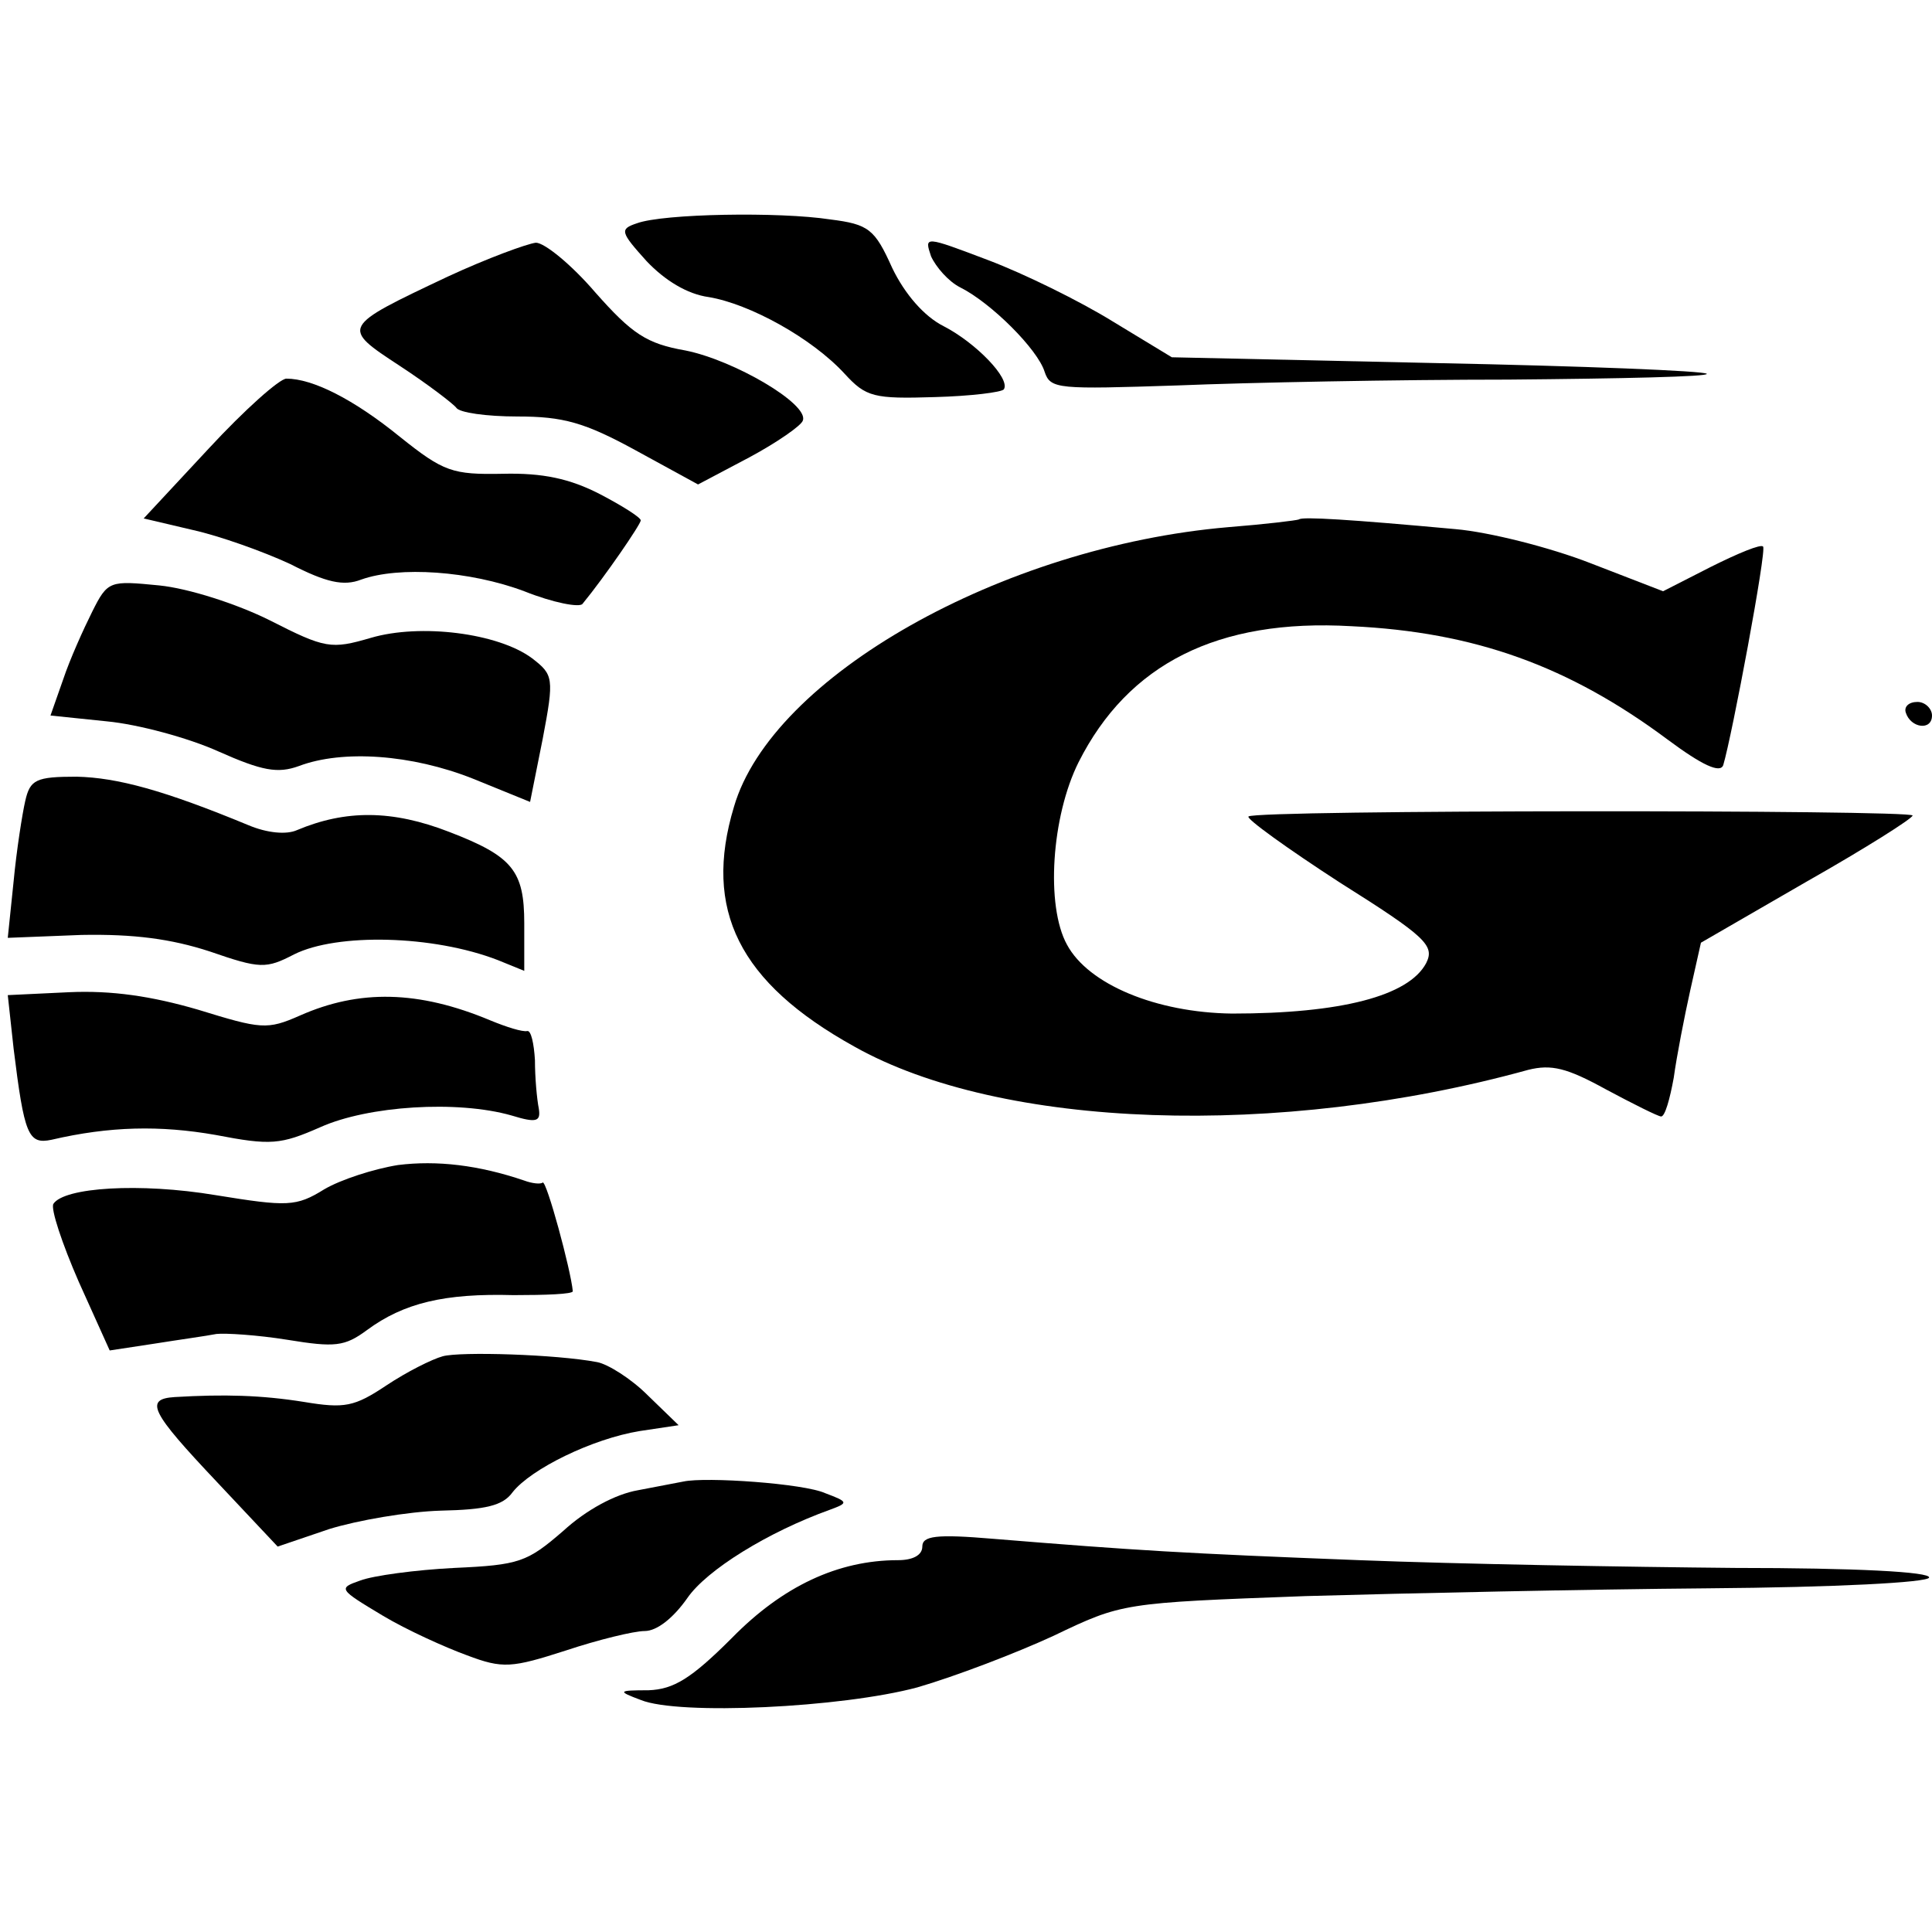
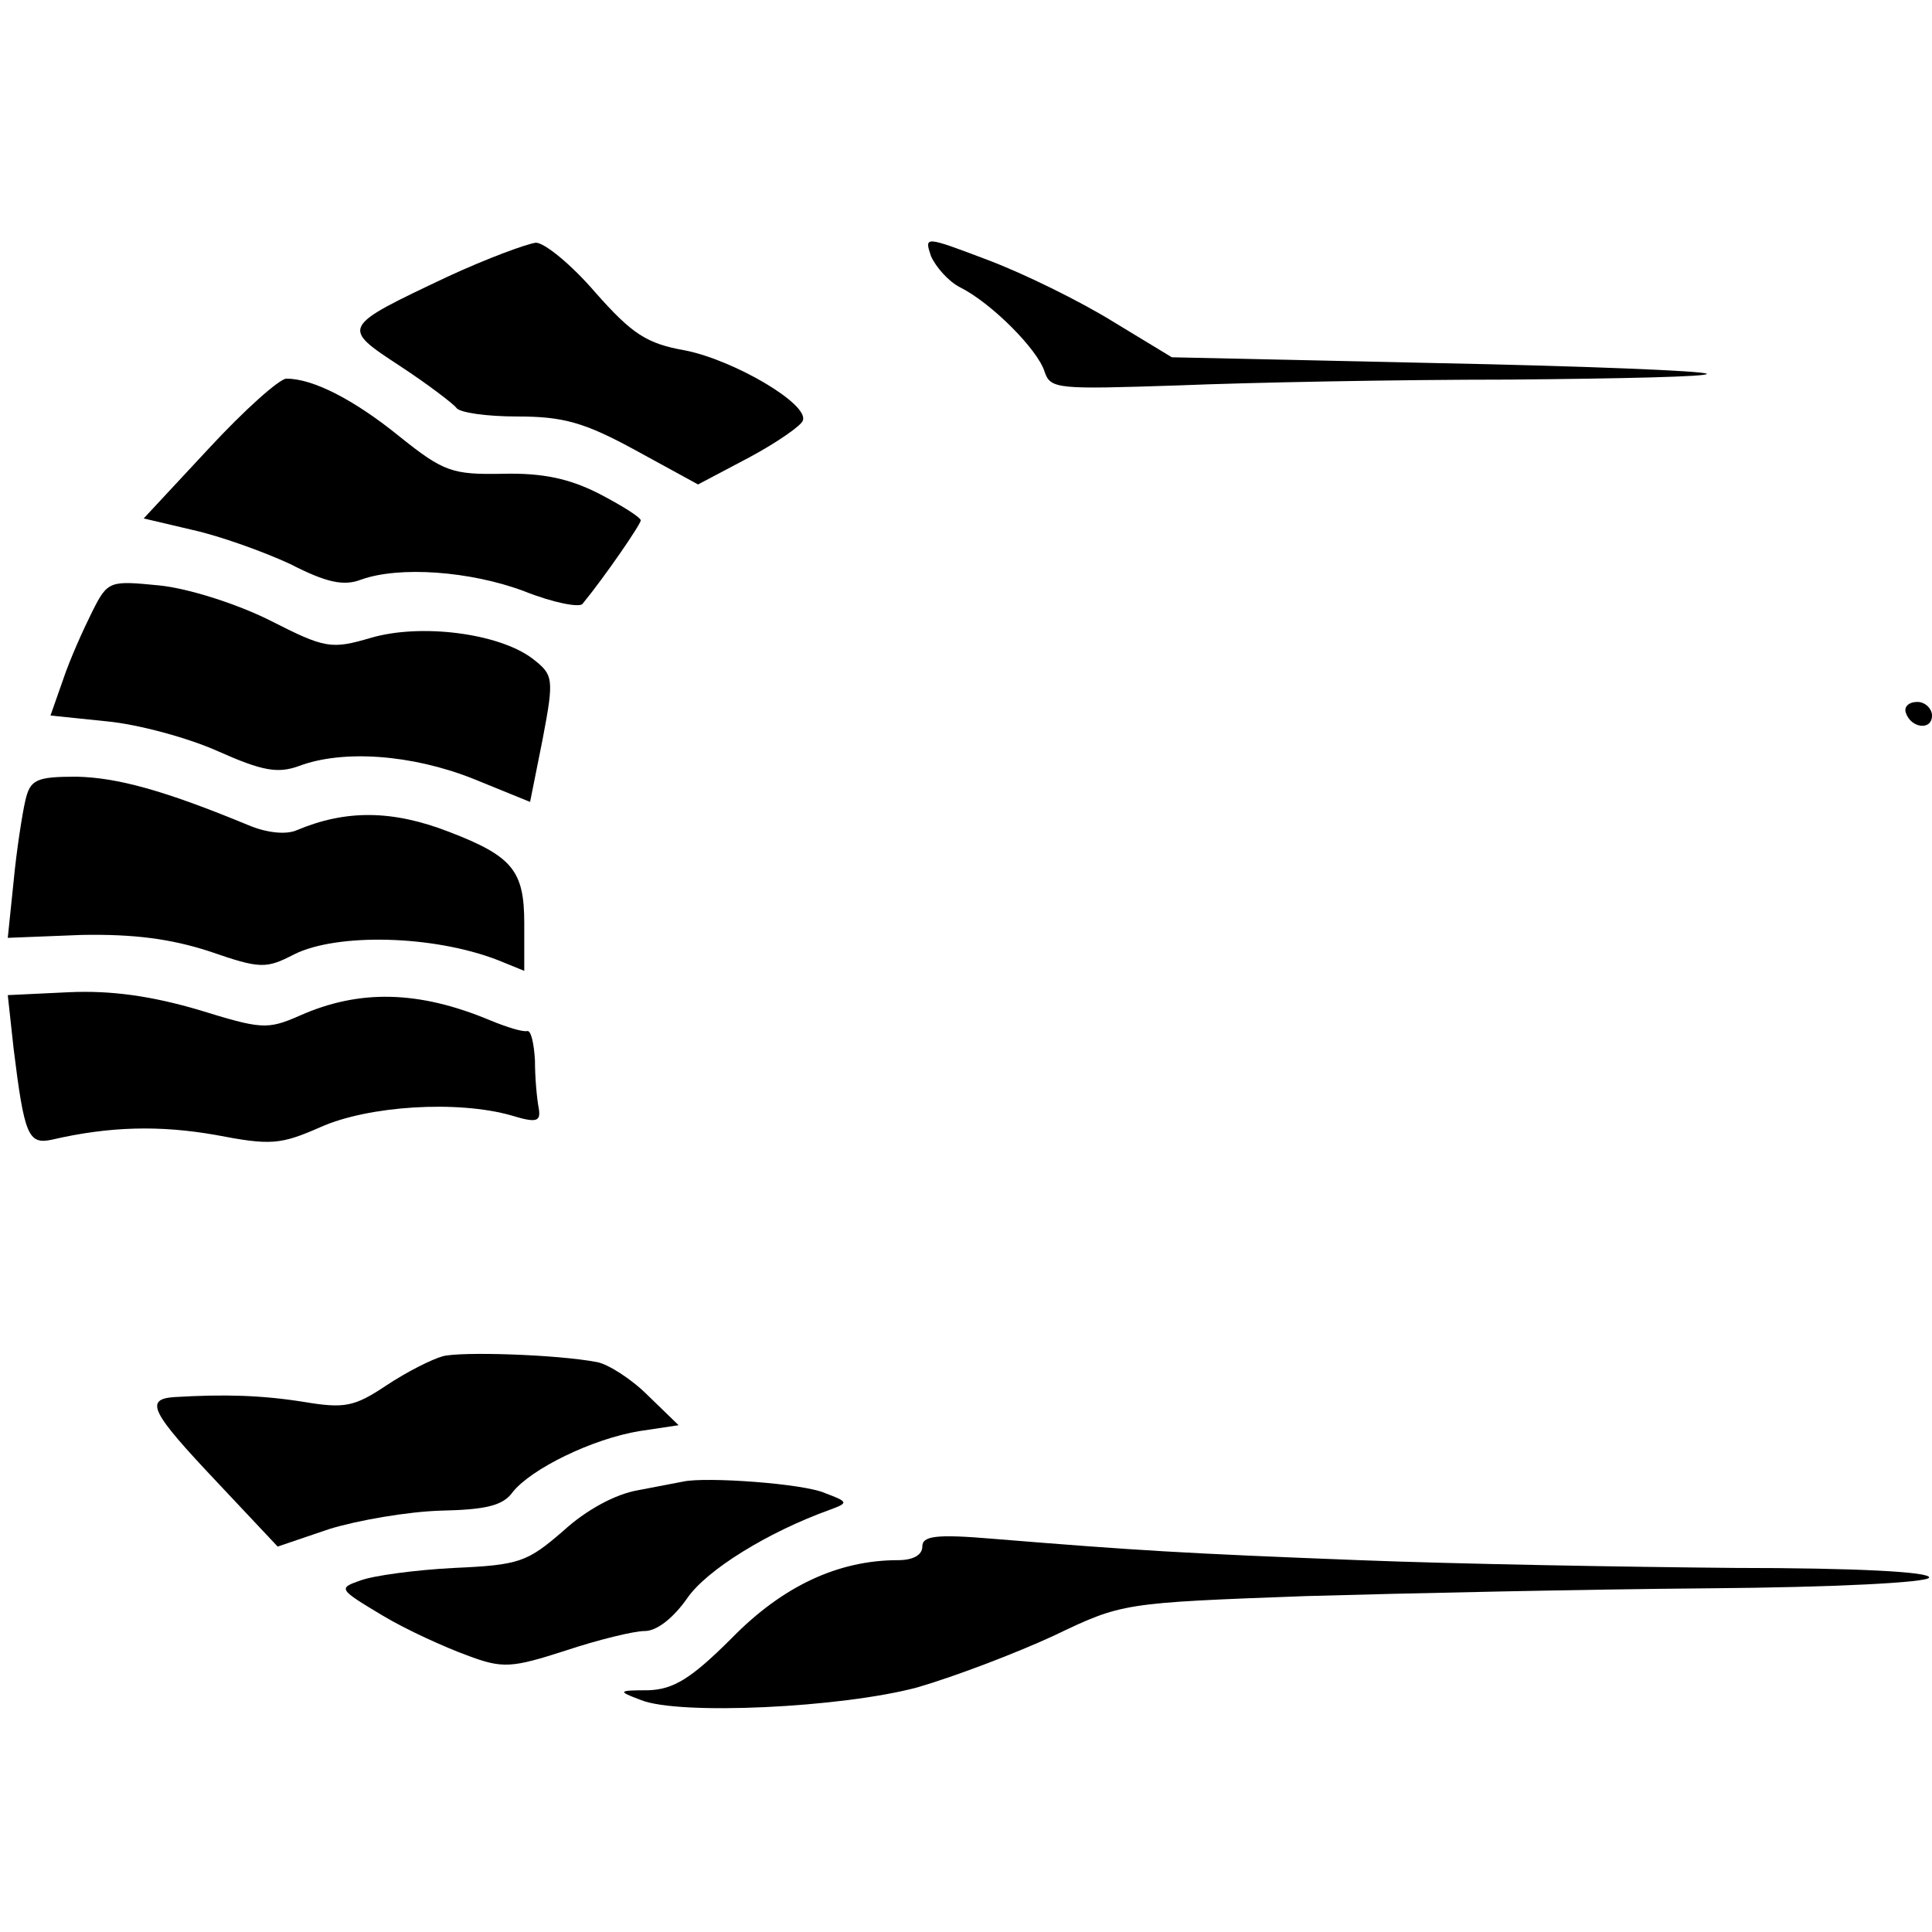
<svg xmlns="http://www.w3.org/2000/svg" version="1.0" width="199pt" height="199pt" viewBox="0 0 199 199" preserveAspectRatio="xMidYMid meet">
  <g transform="translate(0,199) scale(0.1,-0.1)" fill="#000000" stroke="none">
-     <path d="M656 1760 c-18 -6 -17 -9 10 -39 19 -20 42 -34 64 -37 42 -7 106 -42 140 -79 22 -24 30 -26 93 -24 37 1 69 5 71 8 7 11 -29 48 -62 65 -20 10 -40 33 -53 60 -18 40 -24 45 -64 50 -52 8 -172 6 -199 -4z" />
    <path d="M959 1726 c5 -11 18 -26 30 -32 32 -16 80 -64 87 -87 6 -18 14 -18 137 -14 73 3 226 6 341 6 115 1 207 3 204 6 -3 3 -128 8 -278 11 l-273 6 -61 37 c-34 21 -91 49 -128 63 -66 25 -66 25 -59 4z" />
    <path d="M461 1705 c-110 -52 -110 -52 -49 -92 29 -19 55 -39 58 -43 3 -5 31 -9 63 -9 47 0 69 -6 122 -35 l64 -35 53 28 c28 15 54 33 55 38 6 17 -71 62 -121 72 -40 7 -55 17 -93 60 -24 28 -52 51 -61 51 -9 -1 -50 -16 -91 -35z" />
    <path d="M215 1528 l-67 -72 51 -12 c27 -6 72 -22 100 -35 37 -19 55 -23 73 -16 39 14 112 9 168 -12 30 -12 57 -17 60 -13 23 28 60 82 60 86 0 3 -19 15 -42 27 -31 16 -59 22 -100 21 -52 -1 -61 2 -106 38 -48 39 -90 60 -117 60 -7 0 -43 -32 -80 -72z" />
-     <path d="M1338 1455 c-2 -1 -35 -5 -73 -8 -233 -20 -470 -154 -509 -288 -32 -106 5 -181 124 -247 151 -85 437 -95 694 -24 24 6 40 2 80 -20 28 -15 54 -28 57 -28 4 0 9 18 13 40 3 22 11 63 17 90 l11 49 109 63 c60 34 109 65 109 68 0 6 -678 6 -684 -1 -3 -2 40 -33 94 -68 89 -56 98 -65 89 -83 -18 -34 -88 -52 -200 -52 -78 1 -148 30 -170 71 -22 40 -16 132 12 188 51 101 143 148 281 140 127 -6 224 -41 326 -117 35 -26 54 -35 57 -26 9 30 45 222 41 225 -2 3 -26 -7 -54 -21 l-49 -25 -75 29 c-41 16 -104 32 -139 35 -109 10 -158 13 -161 10z" />
    <path d="M95 1360 c-9 -18 -23 -49 -30 -70 l-13 -37 58 -6 c32 -3 84 -17 115 -31 45 -20 61 -23 83 -15 45 17 116 12 179 -13 l59 -24 13 65 c12 63 11 66 -11 83 -35 26 -115 36 -166 21 -41 -12 -47 -11 -104 18 -34 17 -84 33 -114 36 -51 5 -53 5 -69 -27z" />
    <path d="M1963 1256 c5 -16 27 -19 27 -3 0 7 -7 14 -15 14 -9 0 -14 -5 -12 -11z" />
    <path d="M26 1165 c-3 -13 -9 -51 -12 -83 l-6 -58 76 3 c54 1 92 -4 132 -17 52 -18 58 -18 87 -3 44 22 143 20 210 -6 l27 -11 0 49 c0 54 -12 69 -77 94 -59 23 -107 23 -157 2 -11 -5 -31 -3 -50 5 -87 36 -135 49 -177 50 -42 0 -48 -3 -53 -25z" />
    <path d="M14 910 c11 -89 15 -99 39 -94 60 14 112 15 169 5 57 -11 67 -10 108 8 49 22 141 28 197 12 26 -8 30 -6 28 7 -2 10 -4 32 -4 50 -1 17 -4 31 -8 30 -5 -1 -21 4 -38 11 -74 31 -135 32 -196 5 -34 -15 -40 -14 -105 6 -48 14 -89 20 -133 18 l-63 -3 6 -55z" />
-     <path d="M410 790 c-25 -4 -59 -15 -76 -25 -29 -18 -38 -18 -112 -6 -78 13 -156 8 -167 -9 -3 -5 9 -41 26 -80 l32 -71 46 7 c25 4 54 8 64 10 9 1 42 -1 73 -6 49 -8 59 -7 82 10 38 28 80 38 151 36 33 0 61 1 61 4 -2 22 -27 114 -31 112 -2 -2 -11 -1 -19 2 -47 16 -90 21 -130 16z" />
    <path d="M456 593 c-11 -3 -37 -16 -58 -30 -33 -22 -43 -24 -85 -17 -44 7 -82 8 -133 5 -32 -2 -24 -16 43 -87 l63 -67 53 18 c29 9 81 18 115 19 46 1 64 5 74 19 19 24 82 55 131 63 l40 6 -32 31 c-17 17 -41 32 -52 34 -42 8 -141 11 -159 6z" />
    <path d="M704 464 c-5 -1 -26 -5 -47 -9 -23 -4 -53 -20 -77 -42 -37 -32 -45 -35 -112 -38 -40 -2 -84 -8 -97 -13 -23 -8 -22 -9 23 -36 25 -15 65 -33 87 -41 37 -14 46 -13 102 5 33 11 70 20 81 20 13 0 30 14 44 34 20 29 83 68 147 91 19 7 19 8 -5 17 -22 10 -123 17 -146 12z" />
    <path d="M950 397 c0 -9 -10 -14 -25 -14 -62 0 -119 -27 -171 -80 -42 -42 -60 -53 -86 -54 -32 0 -32 -1 -8 -10 39 -16 207 -8 285 13 38 11 101 35 140 53 71 34 71 34 260 41 105 3 291 7 414 8 132 1 226 6 228 11 2 6 -76 10 -200 10 -111 1 -285 4 -387 8 -181 7 -230 10 -377 22 -59 5 -73 3 -73 -8z" />
  </g>
</svg>